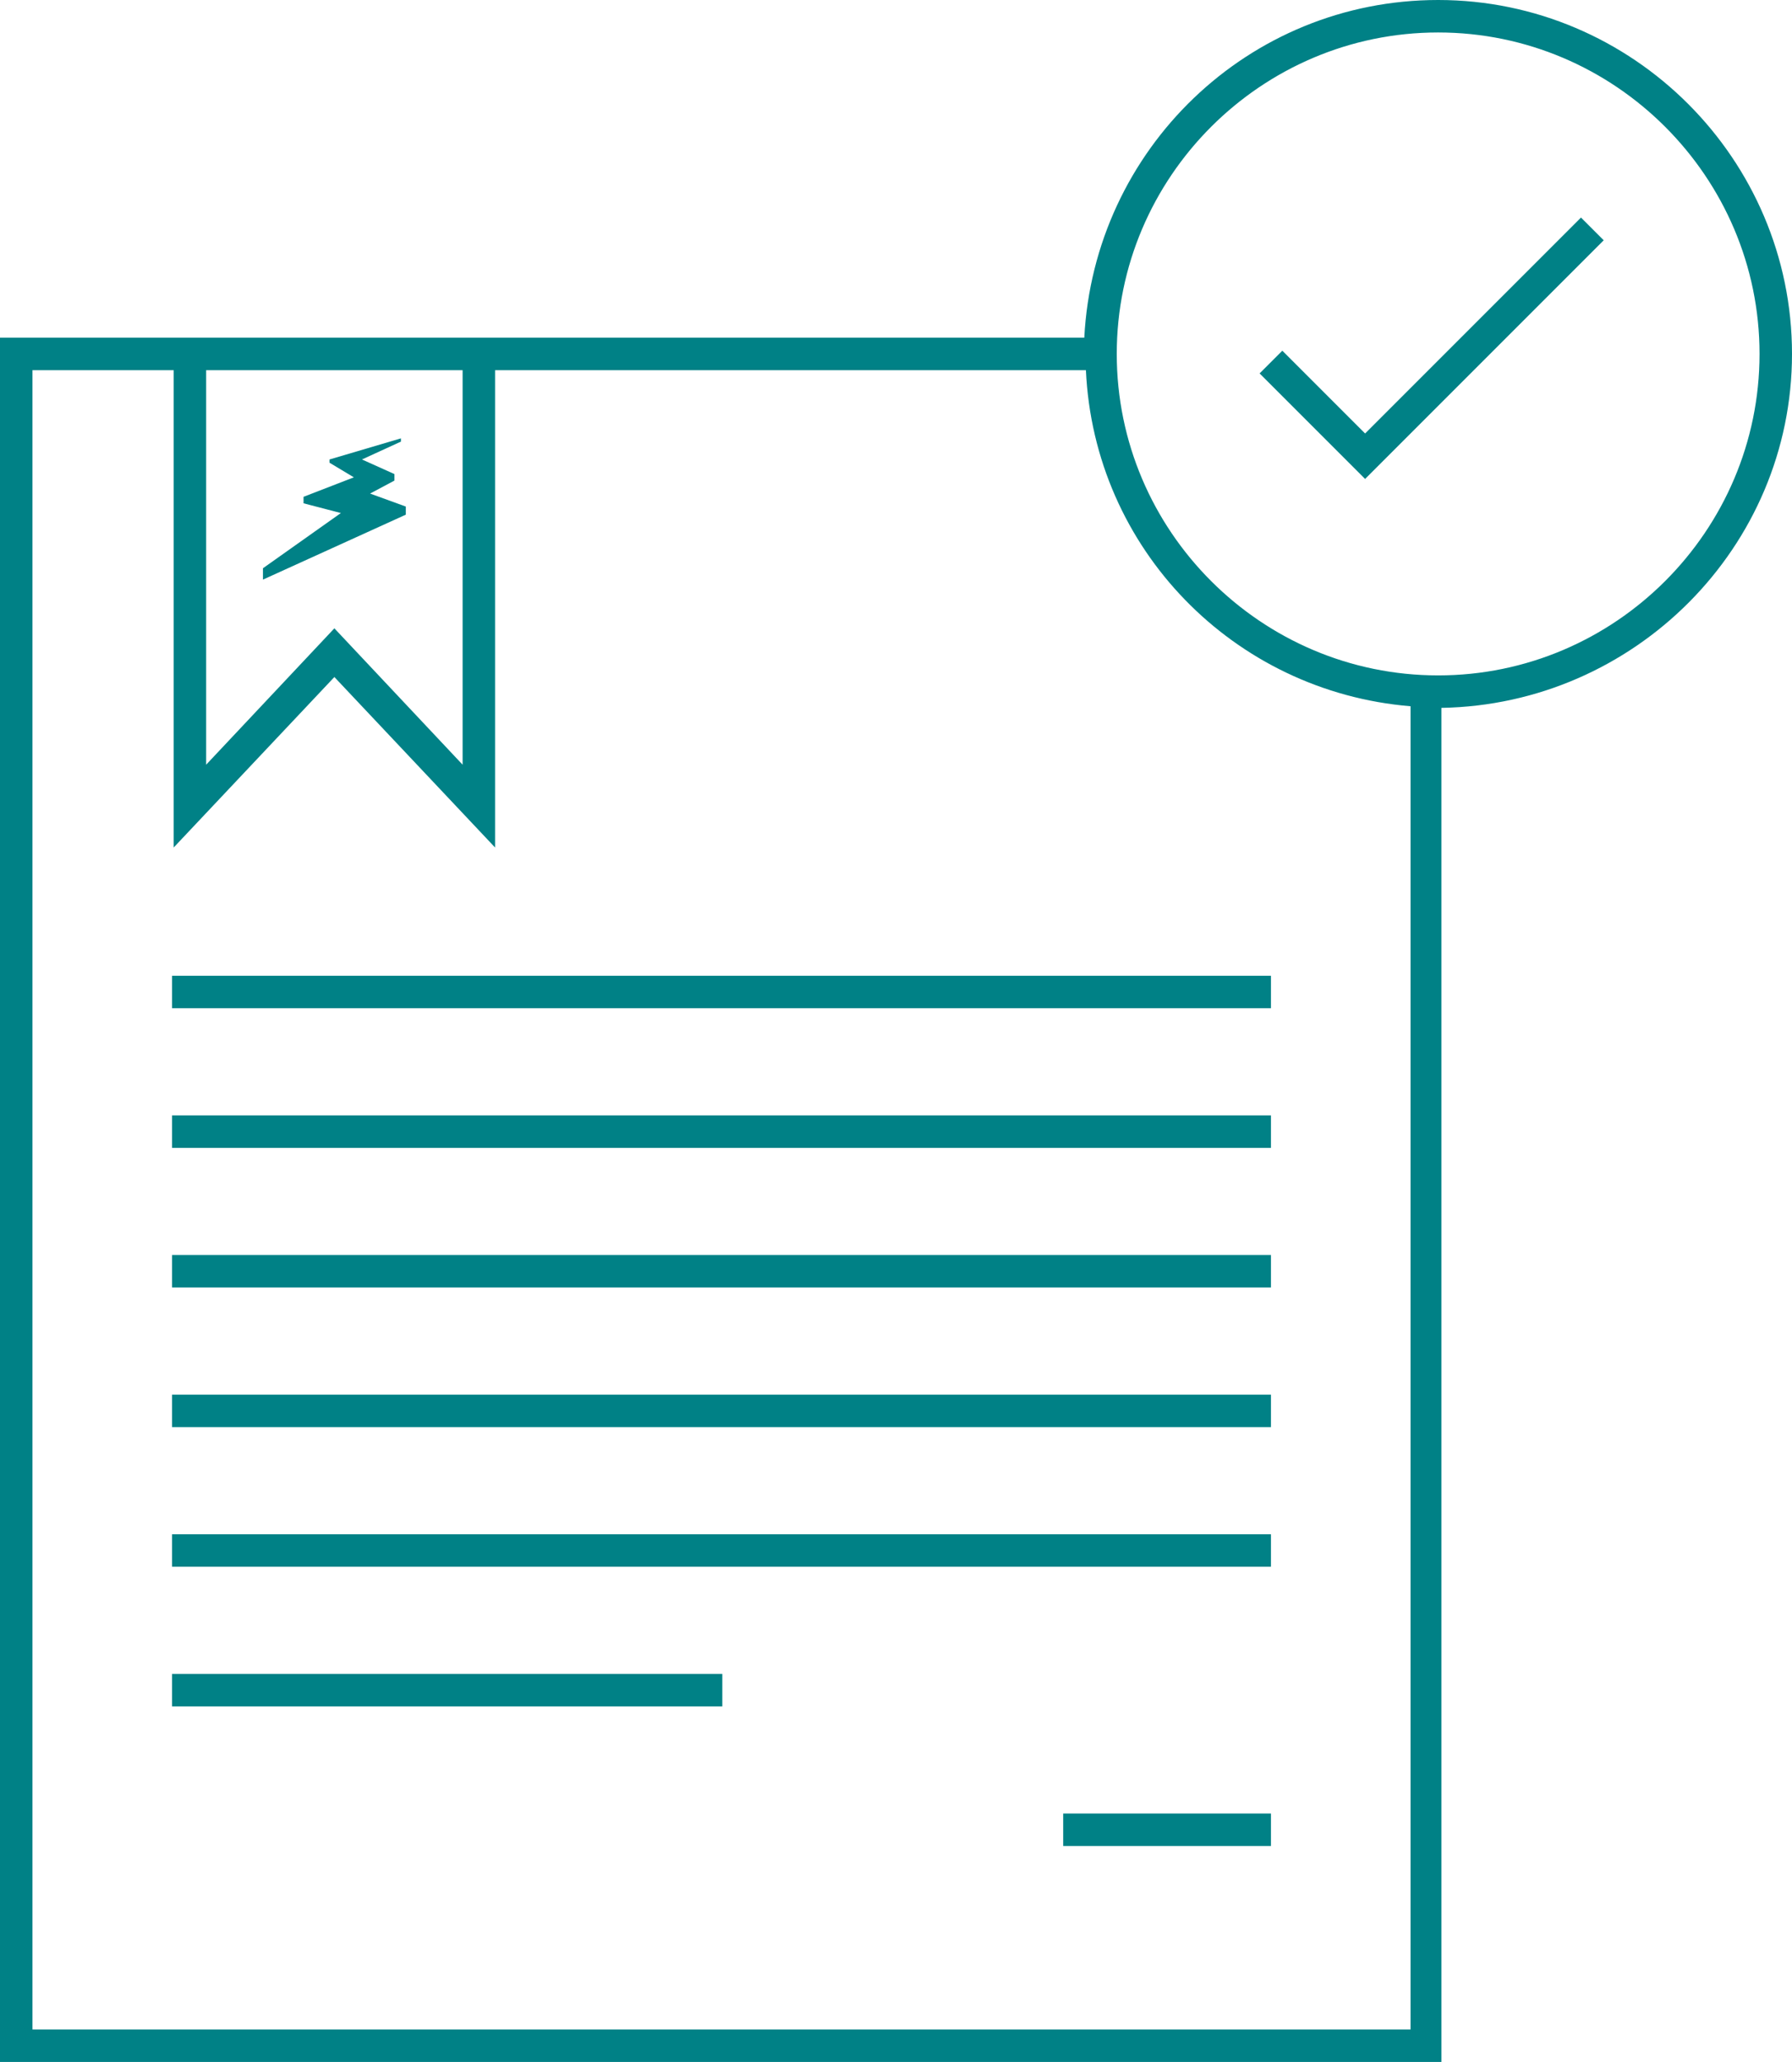
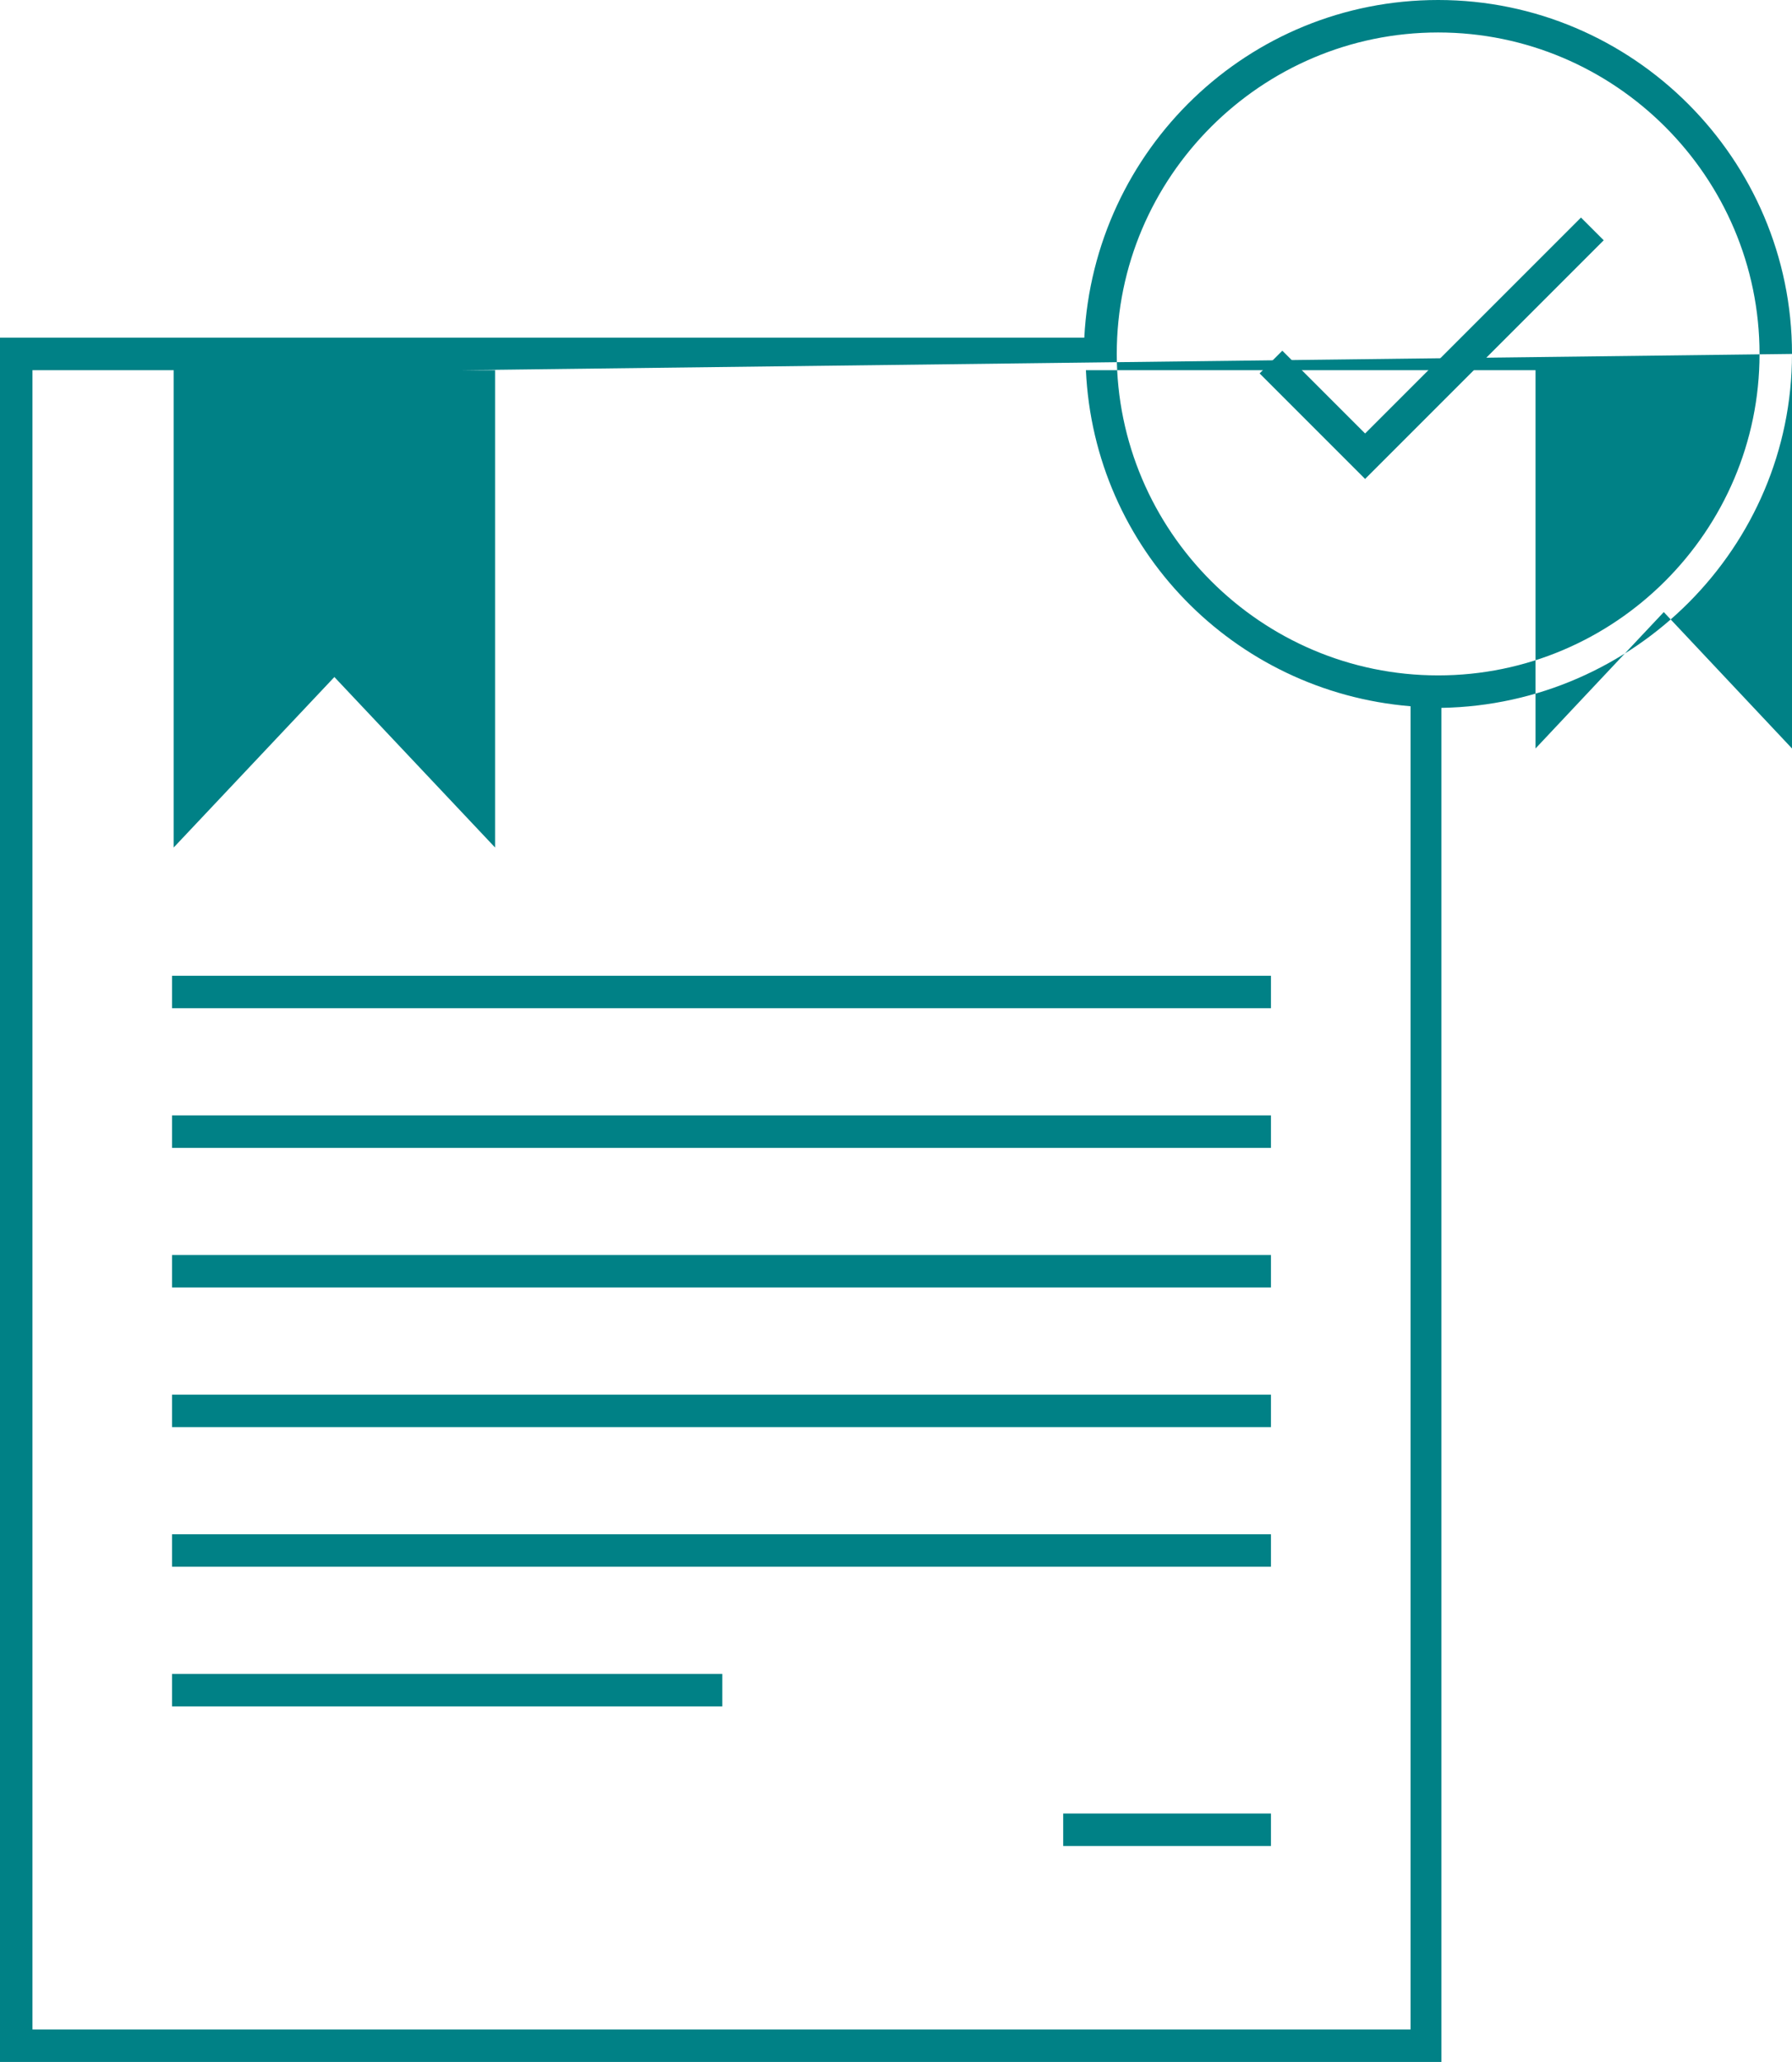
<svg xmlns="http://www.w3.org/2000/svg" version="1.1" id="Layer_1" x="0px" y="0px" viewBox="0 0 110.4 127" style="enable-background:new 0 0 110.4 127;" xml:space="preserve">
  <g>
    <rect x="10.6" y="60.1" style="fill:#008186;" width="67.7" height="2" />
    <rect x="10.6" y="68.7" style="fill:#008186;" width="67.7" height="2" />
    <rect x="10.6" y="77.3" style="fill:#008186;" width="67.7" height="2" />
    <rect x="10.6" y="85.9" style="fill:#008186;" width="67.7" height="2" />
    <rect x="10.6" y="94.5" style="fill:#008186;" width="67.7" height="2" />
    <rect x="10.6" y="103.1" style="fill:#008186;" width="33.9" height="2" />
    <rect x="65.5" y="111.7" style="fill:#008186;" width="12.8" height="2" />
-     <path style="fill:#008186;" d="M110.4,21.8c0-12-9.8-21.8-21.8-21.8C76.9,0,67.4,9.2,66.8,20.8H30.5H10.7H0V127h88.8V43.6   C100.7,43.4,110.4,33.7,110.4,21.8z M28.5,22.8v24.3l-7.9-8.4l-7.9,8.4V22.8H28.5z M2,125V22.8h8.7v29.4l9.9-10.5l9.9,10.5V22.8   h36.4c0.5,11,9.1,19.8,20,20.7V125H2z M88.6,41.6c-10.9,0-19.8-8.9-19.8-19.8S77.7,2,88.6,2s19.8,8.9,19.8,19.8   C108.4,32.7,99.5,41.6,88.6,41.6z" />
+     <path style="fill:#008186;" d="M110.4,21.8c0-12-9.8-21.8-21.8-21.8C76.9,0,67.4,9.2,66.8,20.8H30.5H10.7H0V127h88.8V43.6   C100.7,43.4,110.4,33.7,110.4,21.8z v24.3l-7.9-8.4l-7.9,8.4V22.8H28.5z M2,125V22.8h8.7v29.4l9.9-10.5l9.9,10.5V22.8   h36.4c0.5,11,9.1,19.8,20,20.7V125H2z M88.6,41.6c-10.9,0-19.8-8.9-19.8-19.8S77.7,2,88.6,2s19.8,8.9,19.8,19.8   C108.4,32.7,99.5,41.6,88.6,41.6z" />
    <polygon style="fill:#008186;" points="84.1,26.7 79,21.6 77.6,23 84.1,29.5 98.8,14.8 97.4,13.4  " />
    <polygon style="fill:#008186;" points="25,31.2 22.8,30.4 24.3,29.6 24.3,29.2 22.3,28.3 24.7,27.2 24.7,27 20.3,28.3 20.3,28.5    21.8,29.4 18.7,30.6 18.7,31 21,31.6 16.2,35 16.2,35.7 25,31.7  " />
  </g>
  <g style="display:none;">
    <polyline style="display:inline;fill:none;stroke:#008186;stroke-width:2;stroke-miterlimit:10;" points="87.8,42.6 87.8,126    1,126 1,21.8 67.8,21.8  " />
    <polygon style="display:inline;fill:none;stroke:#008186;stroke-width:2;stroke-miterlimit:10;" points="29.5,49.6 20.6,40.2    11.7,49.6 11.7,21.8 29.5,21.8  " />
-     <line style="display:inline;fill:none;stroke:#008186;stroke-width:2;stroke-miterlimit:10;" x1="10.6" y1="61.1" x2="78.3" y2="61.1" />
    <line style="display:inline;fill:none;stroke:#008186;stroke-width:2;stroke-miterlimit:10;" x1="10.6" y1="69.7" x2="78.3" y2="69.7" />
    <line style="display:inline;fill:none;stroke:#008186;stroke-width:2;stroke-miterlimit:10;" x1="10.6" y1="78.3" x2="78.3" y2="78.3" />
    <line style="display:inline;fill:none;stroke:#008186;stroke-width:2;stroke-miterlimit:10;" x1="10.6" y1="86.9" x2="78.3" y2="86.9" />
-     <line style="display:inline;fill:none;stroke:#008186;stroke-width:2;stroke-miterlimit:10;" x1="10.6" y1="95.5" x2="78.3" y2="95.5" />
    <line style="display:inline;fill:none;stroke:#008186;stroke-width:2;stroke-miterlimit:10;" x1="10.6" y1="104.1" x2="44.4" y2="104.1" />
    <line style="display:inline;fill:none;stroke:#008186;stroke-width:2;stroke-miterlimit:10;" x1="65.5" y1="112.7" x2="78.3" y2="112.7" />
    <circle style="display:inline;fill:none;stroke:#008186;stroke-width:2;stroke-miterlimit:10;" cx="88.6" cy="21.8" r="20.8" />
    <polyline style="display:inline;fill:none;stroke:#008186;stroke-width:2;stroke-miterlimit:10;" points="78.3,22.3 84.1,28.1    98.1,14.1  " />
-     <polygon style="display:inline;fill:#008186;" points="24.7,27 24.7,27.2 22.3,28.3 24.3,29.2 24.3,29.6 22.8,30.4 25,31.2    25,31.7 16.2,35.7 16.2,35 21,31.6 18.7,31 18.7,30.6 21.8,29.4 20.3,28.5 20.3,28.3  " />
  </g>
</svg>